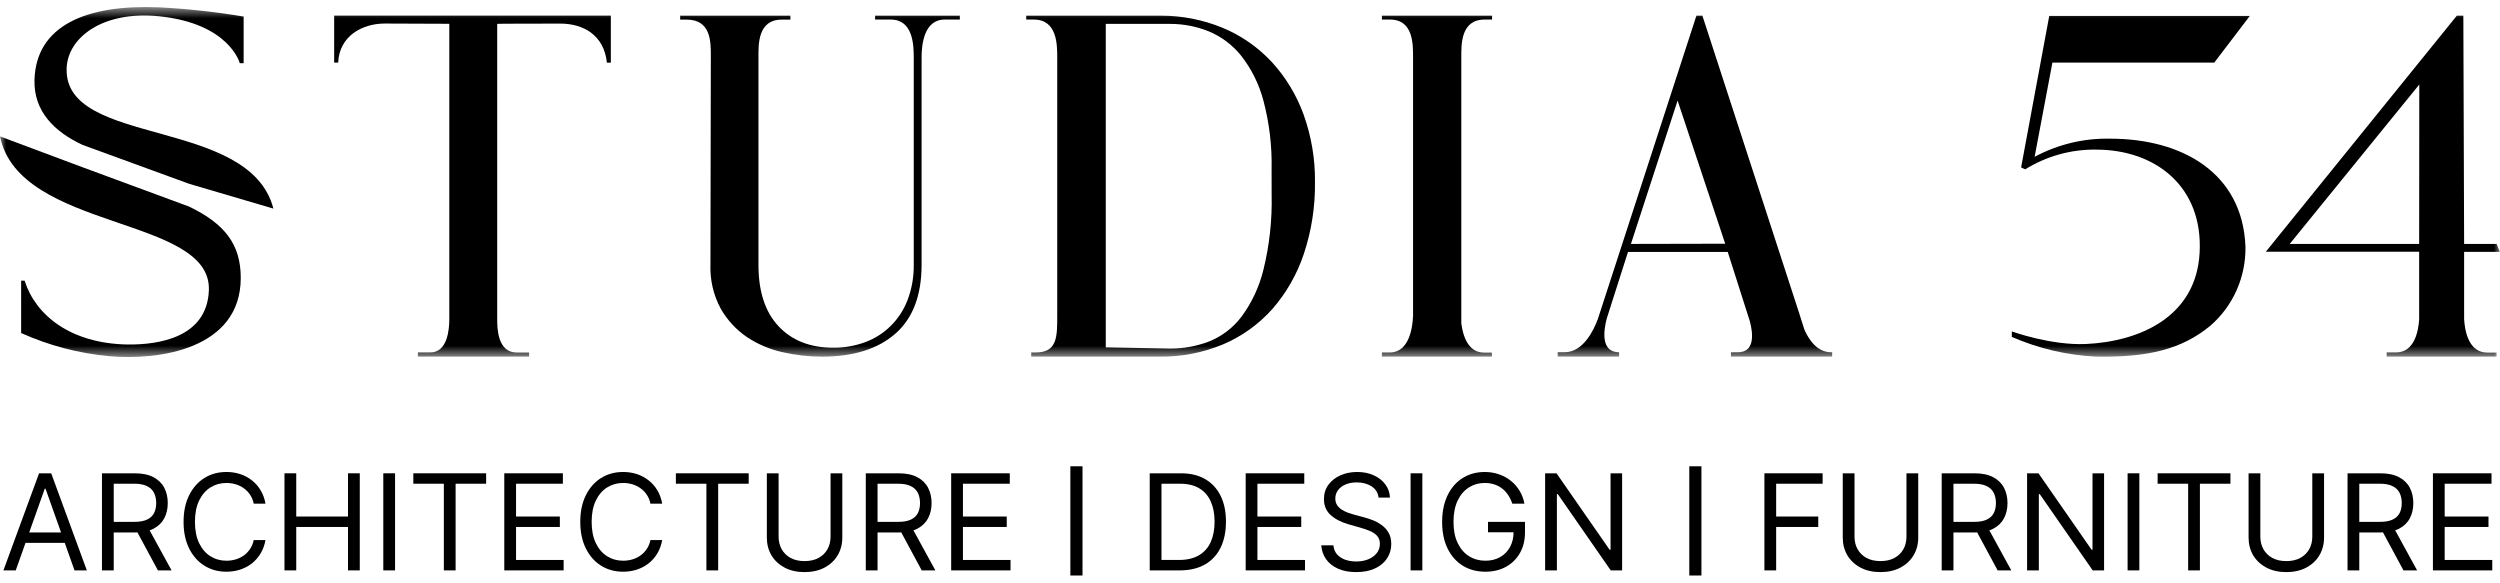
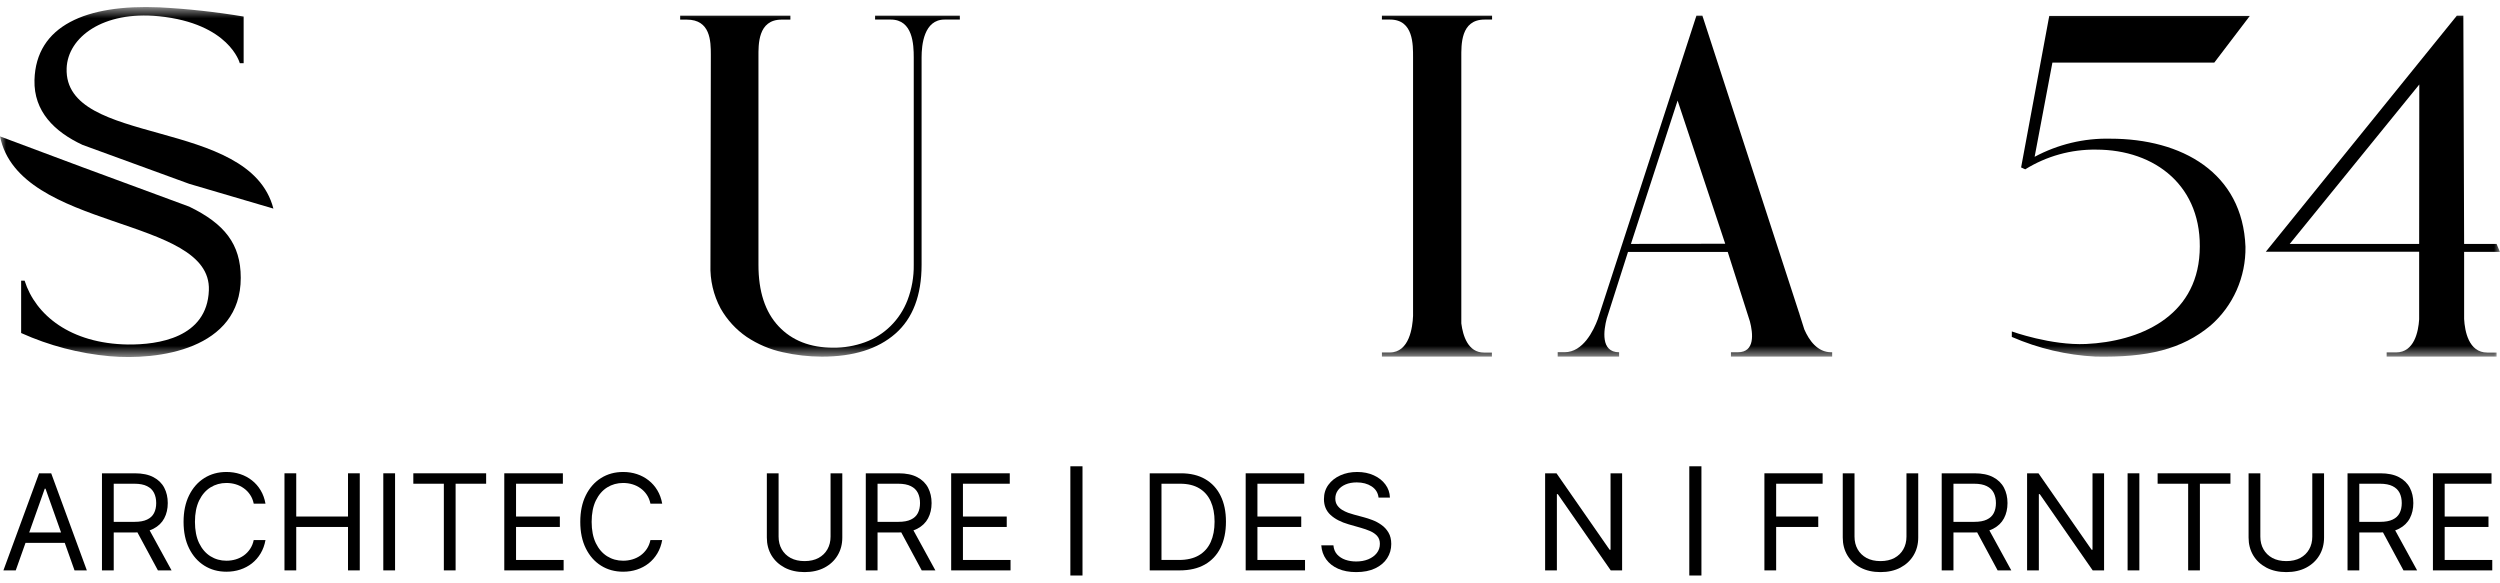
<svg xmlns="http://www.w3.org/2000/svg" width="206" height="48" viewBox="0 0 206 48" fill="none">
  <g clip-path="url(#clip0_11012_129)">
    <mask id="mask0_11012_129" style="mask-type:luminance" maskUnits="userSpaceOnUse" x="0" y="0" width="206" height="30">
      <path d="M206 0.58H0V29.42H206V0.58Z" fill="white" />
    </mask>
    <g mask="url(#mask0_11012_129)">
-       <path d="M84.561 1.291V1.612H85.195C87.112 1.612 87.116 3.693 87.116 4.715V25.969C87.116 27.73 87.139 29.044 85.342 29.044H84.973V29.385H95.559C97.352 29.41 99.132 29.065 100.792 28.371C102.332 27.715 103.713 26.724 104.839 25.466C105.991 24.146 106.874 22.604 107.433 20.93C108.068 19.027 108.379 17.026 108.354 15.015C108.377 13.112 108.057 11.22 107.414 9.433C106.829 7.819 105.931 6.341 104.776 5.088C103.637 3.871 102.257 2.915 100.729 2.285C99.103 1.619 97.368 1.281 95.618 1.291M104.783 16.054C104.831 18.131 104.605 20.206 104.108 22.221C103.766 23.628 103.147 24.95 102.291 26.107C101.599 27.014 100.681 27.715 99.633 28.135C98.603 28.529 97.511 28.727 96.412 28.72L91.115 28.622V1.969H96.412C97.498 1.966 98.575 2.172 99.585 2.577C100.629 3.005 101.55 3.695 102.264 4.581C103.122 5.674 103.748 6.937 104.105 8.289C104.595 10.139 104.822 12.052 104.779 13.969L104.783 16.054Z" fill="black" />
      <path d="M113.87 1.612H114.544C116.477 1.612 116.436 3.697 116.436 4.723V26.034C116.396 26.971 116.13 29.044 114.52 29.044H113.87V29.384H122.932V29.052H122.276C120.963 29.052 120.543 27.664 120.412 26.646C120.412 26.646 120.412 10.224 120.412 4.739C120.412 3.697 120.344 1.612 122.332 1.612H122.947V1.291H113.87V1.612Z" fill="black" />
      <path d="M150.97 29.384V29.027H150.891C149.752 29.027 149.066 28.038 148.676 27.145L148.28 25.896L148.244 25.733C148.244 25.733 148.244 25.786 148.272 25.867L140.277 1.291H139.785L131.664 26.285C131.311 27.238 130.449 29.023 128.926 29.023H128.354V29.384H133.414V29.027C131.859 29.027 132.152 27.178 132.394 26.253L134.147 20.76H142.365L144.193 26.488C144.447 27.458 144.634 29.027 143.201 29.027H142.63V29.384M134.389 20.099L138.234 8.289L142.157 20.082L134.389 20.099Z" fill="black" />
      <path d="M56.046 1.616H56.589C58.545 1.616 58.573 3.384 58.573 4.524L58.541 21.819C58.499 23.073 58.788 24.316 59.379 25.417C59.911 26.356 60.647 27.158 61.529 27.762C62.434 28.366 63.44 28.794 64.497 29.023C65.556 29.264 66.638 29.386 67.722 29.389C70.315 29.389 72.332 28.759 73.773 27.498C75.215 26.238 75.937 24.345 75.939 21.819V4.723C75.939 3.697 76.134 1.612 77.832 1.612H79.09V1.291H72.107V1.612H73.4C75.229 1.612 75.293 3.697 75.293 4.723V21.819C75.307 22.813 75.133 23.801 74.781 24.727C74.473 25.531 74 26.257 73.393 26.857C72.787 27.457 72.061 27.916 71.266 28.204C70.431 28.506 69.552 28.657 68.667 28.65C66.762 28.65 65.257 28.061 64.152 26.881C63.046 25.702 62.495 24.015 62.497 21.819V4.678C62.497 3.697 62.43 1.612 64.413 1.616H65.128V1.291H56.046" fill="black" />
-       <path d="M27.535 5.161H27.864C27.96 2.963 29.848 1.94 31.701 1.94L37.022 1.961C37.022 1.961 37.022 20.216 37.022 26.302C37.022 27.113 36.887 29.04 35.459 29.04H34.435V29.385H43.596V29.048H42.58C41.021 29.048 40.969 27.121 40.969 26.306C40.969 20.849 40.969 1.965 40.969 1.965C40.969 1.965 40.969 1.944 46.171 1.944C48.032 1.944 49.77 2.861 50.008 5.165H50.333V1.287H27.535V5.161Z" fill="black" />
      <path d="M22.528 17.189C20.568 9.595 5.257 12.143 5.491 5.627C5.582 3.076 8.482 0.877 13.093 1.339C18.909 1.928 19.758 5.205 19.758 5.205H20.076V1.364C17.779 0.98 15.464 0.726 13.14 0.605C7.114 0.345 2.964 2.098 2.841 6.597C2.777 9.177 4.479 10.857 6.804 11.94L15.596 15.149" fill="black" />
      <path d="M0 11.238C1.587 19.068 17.457 17.762 17.211 23.924C17.064 27.831 13.037 28.415 10.526 28.387C5.816 28.313 2.924 25.969 2.027 23.125H1.742V27.441C4.053 28.48 6.515 29.125 9.03 29.352C12.994 29.709 19.838 28.817 19.838 22.894C19.838 20.107 18.493 18.431 15.593 17.027L6.804 13.782" fill="black" />
      <path d="M186.702 20.744H199.338V26.318C199.275 27.312 198.941 29.04 197.433 29.04H196.66V29.384H205.718V29.052H204.952C203.413 29.052 203.1 27.275 203.044 26.289V20.756H205.996L205.718 20.099H203.044L202.98 1.291H202.444M199.338 20.099H188.673L199.35 6.962L199.338 20.099Z" fill="black" />
      <path d="M165.772 27.761C167.959 28.713 170.292 29.262 172.664 29.384C176.946 29.469 179.782 28.796 182.15 26.824C183.068 26.026 183.802 25.03 184.3 23.908C184.796 22.786 185.046 21.565 185.027 20.333C184.793 14.223 179.782 11.428 173.891 11.428C171.722 11.377 169.575 11.891 167.653 12.921L169.118 5.16H182.456L185.385 1.311H168.859L166.539 13.797L166.88 13.952C168.642 12.86 170.668 12.298 172.728 12.329C177.588 12.329 181.535 15.351 181.25 20.808C180.972 26.151 176.251 28.142 171.891 28.345C169.002 28.479 165.776 27.311 165.776 27.311" fill="black" />
    </g>
    <path d="M200.473 47V39H205.301V39.859H201.441V42.562H205.051V43.422H201.441V46.141H205.363V47H200.473Z" fill="black" />
    <path d="M193.437 47V39H196.14C196.765 39 197.278 39.107 197.679 39.32C198.08 39.531 198.377 39.822 198.569 40.191C198.762 40.561 198.858 40.982 198.858 41.453C198.858 41.925 198.762 42.342 198.569 42.707C198.377 43.072 198.081 43.358 197.683 43.566C197.284 43.772 196.775 43.875 196.155 43.875H193.968V43H196.124C196.551 43 196.895 42.938 197.155 42.812C197.418 42.688 197.608 42.51 197.726 42.281C197.845 42.05 197.905 41.773 197.905 41.453C197.905 41.133 197.845 40.853 197.726 40.613C197.606 40.374 197.414 40.189 197.151 40.059C196.888 39.926 196.541 39.859 196.108 39.859H194.405V47H193.437ZM197.202 43.406L199.171 47H198.046L196.108 43.406H197.202Z" fill="black" />
    <path d="M190.533 39H191.502V44.297C191.502 44.844 191.373 45.332 191.115 45.762C190.86 46.189 190.499 46.526 190.033 46.773C189.567 47.018 189.02 47.141 188.393 47.141C187.765 47.141 187.218 47.018 186.752 46.773C186.286 46.526 185.924 46.189 185.666 45.762C185.411 45.332 185.283 44.844 185.283 44.297V39H186.252V44.219C186.252 44.609 186.338 44.957 186.51 45.262C186.682 45.564 186.926 45.802 187.244 45.977C187.564 46.148 187.947 46.234 188.393 46.234C188.838 46.234 189.221 46.148 189.541 45.977C189.861 45.802 190.106 45.564 190.275 45.262C190.447 44.957 190.533 44.609 190.533 44.219V39Z" fill="black" />
    <path d="M177.788 39.859V39H183.788V39.859H181.272V47H180.304V39.859H177.788Z" fill="black" />
-     <path d="M176.283 39V47H175.314V39H176.283Z" fill="black" />
+     <path d="M176.283 39V47H175.314V39H176.283" fill="black" />
    <path d="M173.376 39V47H172.438L168.079 40.719H168.001V47H167.032V39H167.97L172.345 45.297H172.423V39H173.376Z" fill="black" />
    <path d="M159.996 47V39H162.699C163.324 39 163.837 39.107 164.238 39.32C164.639 39.531 164.936 39.822 165.129 40.191C165.322 40.561 165.418 40.982 165.418 41.453C165.418 41.925 165.322 42.342 165.129 42.707C164.936 43.072 164.641 43.358 164.242 43.566C163.844 43.772 163.335 43.875 162.715 43.875H160.527V43H162.684C163.111 43 163.454 42.938 163.715 42.812C163.978 42.688 164.168 42.51 164.285 42.281C164.405 42.05 164.465 41.773 164.465 41.453C164.465 41.133 164.405 40.853 164.285 40.613C164.165 40.374 163.974 40.189 163.711 40.059C163.448 39.926 163.1 39.859 162.668 39.859H160.965V47H159.996ZM163.762 43.406L165.73 47H164.605L162.668 43.406H163.762Z" fill="black" />
    <path d="M157.093 39H158.062V44.297C158.062 44.844 157.933 45.332 157.675 45.762C157.42 46.189 157.059 46.526 156.593 46.773C156.127 47.018 155.58 47.141 154.952 47.141C154.325 47.141 153.778 47.018 153.312 46.773C152.845 46.526 152.483 46.189 152.226 45.762C151.97 45.332 151.843 44.844 151.843 44.297V39H152.812V44.219C152.812 44.609 152.897 44.957 153.069 45.262C153.241 45.564 153.486 45.802 153.804 45.977C154.124 46.148 154.507 46.234 154.952 46.234C155.397 46.234 155.78 46.148 156.101 45.977C156.421 45.802 156.666 45.564 156.835 45.262C157.007 44.957 157.093 44.609 157.093 44.219V39Z" fill="black" />
    <path d="M145.387 47V39H150.184V39.859H146.355V42.562H149.824V43.422H146.355V47H145.387Z" fill="black" />
    <path d="M140.198 38.422V47.422H139.198V38.422H140.198Z" fill="black" />
    <path d="M133.662 39V47H132.725L128.365 40.719H128.287V47H127.318V39H128.256L132.631 45.297H132.709V39H133.662Z" fill="black" />
-     <path d="M124.612 41.5C124.526 41.237 124.413 41.001 124.272 40.793C124.134 40.582 123.969 40.402 123.776 40.254C123.586 40.105 123.37 39.992 123.128 39.914C122.886 39.836 122.62 39.797 122.331 39.797C121.857 39.797 121.426 39.919 121.038 40.164C120.65 40.409 120.341 40.77 120.112 41.246C119.883 41.723 119.769 42.307 119.769 43C119.769 43.693 119.884 44.277 120.116 44.754C120.348 45.23 120.662 45.591 121.058 45.836C121.453 46.081 121.899 46.203 122.394 46.203C122.852 46.203 123.256 46.105 123.604 45.91C123.956 45.712 124.229 45.434 124.425 45.074C124.623 44.712 124.722 44.286 124.722 43.797L125.019 43.859H122.612V43H125.659V43.859C125.659 44.518 125.519 45.091 125.237 45.578C124.959 46.065 124.573 46.443 124.081 46.711C123.591 46.977 123.029 47.109 122.394 47.109C121.685 47.109 121.063 46.943 120.526 46.609C119.993 46.276 119.576 45.802 119.276 45.188C118.979 44.573 118.831 43.844 118.831 43C118.831 42.367 118.916 41.798 119.085 41.293C119.257 40.785 119.499 40.353 119.812 39.996C120.124 39.639 120.494 39.366 120.921 39.176C121.348 38.986 121.818 38.891 122.331 38.891C122.753 38.891 123.146 38.954 123.511 39.082C123.878 39.207 124.205 39.385 124.491 39.617C124.78 39.846 125.021 40.121 125.214 40.441C125.407 40.759 125.539 41.112 125.612 41.5H124.612Z" fill="black" />
-     <path d="M117.201 39V47H116.232V39H117.201Z" fill="black" />
    <path d="M113.593 41C113.546 40.604 113.356 40.297 113.022 40.078C112.689 39.859 112.28 39.75 111.796 39.75C111.442 39.75 111.132 39.807 110.866 39.922C110.603 40.036 110.397 40.194 110.249 40.395C110.103 40.595 110.03 40.823 110.03 41.078C110.03 41.292 110.081 41.475 110.183 41.629C110.287 41.78 110.42 41.906 110.581 42.008C110.743 42.107 110.912 42.189 111.089 42.254C111.266 42.316 111.429 42.367 111.577 42.406L112.39 42.625C112.598 42.68 112.83 42.755 113.085 42.852C113.343 42.948 113.589 43.079 113.823 43.246C114.06 43.41 114.256 43.621 114.409 43.879C114.563 44.137 114.64 44.453 114.64 44.828C114.64 45.26 114.526 45.651 114.3 46C114.076 46.349 113.748 46.626 113.315 46.832C112.886 47.038 112.364 47.141 111.749 47.141C111.176 47.141 110.68 47.048 110.261 46.863C109.844 46.678 109.516 46.421 109.276 46.09C109.039 45.759 108.905 45.375 108.874 44.938H109.874C109.9 45.24 110.002 45.49 110.179 45.688C110.358 45.883 110.585 46.029 110.858 46.125C111.134 46.219 111.431 46.266 111.749 46.266C112.119 46.266 112.451 46.206 112.745 46.086C113.039 45.964 113.272 45.794 113.444 45.578C113.616 45.359 113.702 45.104 113.702 44.812C113.702 44.547 113.628 44.331 113.479 44.164C113.331 43.997 113.136 43.862 112.894 43.758C112.651 43.654 112.39 43.562 112.108 43.484L111.124 43.203C110.499 43.023 110.004 42.767 109.64 42.434C109.275 42.1 109.093 41.664 109.093 41.125C109.093 40.677 109.214 40.286 109.456 39.953C109.701 39.617 110.029 39.357 110.44 39.172C110.854 38.984 111.317 38.891 111.827 38.891C112.343 38.891 112.801 38.983 113.202 39.168C113.603 39.35 113.921 39.6 114.155 39.918C114.392 40.236 114.517 40.596 114.53 41H113.593Z" fill="black" />
    <path d="M102.644 47V39H107.472V39.859H103.612V42.562H107.222V43.422H103.612V46.141H107.534V47H102.644Z" fill="black" />
    <path d="M97.206 47H94.737V39H97.315C98.091 39 98.755 39.16 99.308 39.48C99.86 39.798 100.283 40.255 100.577 40.852C100.871 41.445 101.019 42.156 101.019 42.984C101.019 43.818 100.87 44.535 100.573 45.137C100.276 45.736 99.844 46.197 99.276 46.52C98.709 46.84 98.019 47 97.206 47ZM95.706 46.141H97.144C97.805 46.141 98.353 46.013 98.788 45.758C99.223 45.503 99.547 45.139 99.761 44.668C99.974 44.197 100.081 43.635 100.081 42.984C100.081 42.339 99.976 41.783 99.765 41.316C99.554 40.848 99.239 40.488 98.819 40.238C98.4 39.986 97.878 39.859 97.253 39.859H95.706V46.141Z" fill="black" />
    <path d="M89.198 38.422V47.422H88.198V38.422H89.198Z" fill="black" />
    <path d="M78.377 47V39H83.205V39.859H79.346V42.562H82.955V43.422H79.346V46.141H83.268V47H78.377Z" fill="black" />
    <path d="M71.341 47V39H74.044C74.669 39 75.182 39.107 75.583 39.32C75.984 39.531 76.281 39.822 76.474 40.191C76.666 40.561 76.763 40.982 76.763 41.453C76.763 41.925 76.666 42.342 76.474 42.707C76.281 43.072 75.985 43.358 75.587 43.566C75.189 43.772 74.679 43.875 74.06 43.875H71.872V43H74.028C74.455 43 74.799 42.938 75.06 42.812C75.323 42.688 75.513 42.51 75.63 42.281C75.75 42.05 75.81 41.773 75.81 41.453C75.81 41.133 75.75 40.853 75.63 40.613C75.51 40.374 75.319 40.189 75.056 40.059C74.793 39.926 74.445 39.859 74.013 39.859H72.31V47H71.341ZM75.106 43.406L77.075 47H75.95L74.013 43.406H75.106Z" fill="black" />
    <path d="M68.438 39H69.406V44.297C69.406 44.844 69.277 45.332 69.019 45.762C68.764 46.189 68.404 46.526 67.938 46.773C67.471 47.018 66.924 47.141 66.297 47.141C65.669 47.141 65.122 47.018 64.656 46.773C64.19 46.526 63.828 46.189 63.57 45.762C63.315 45.332 63.188 44.844 63.188 44.297V39H64.156V44.219C64.156 44.609 64.242 44.957 64.414 45.262C64.586 45.564 64.831 45.802 65.148 45.977C65.469 46.148 65.852 46.234 66.297 46.234C66.742 46.234 67.125 46.148 67.445 45.977C67.766 45.802 68.01 45.564 68.18 45.262C68.352 44.957 68.438 44.609 68.438 44.219V39Z" fill="black" />
-     <path d="M55.692 39.859V39H61.692V39.859H59.177V47H58.208V39.859H55.692Z" fill="black" />
    <path d="M54.565 41.5H53.596C53.538 41.221 53.438 40.977 53.295 40.766C53.154 40.555 52.982 40.378 52.779 40.234C52.579 40.089 52.356 39.979 52.111 39.906C51.867 39.833 51.611 39.797 51.346 39.797C50.861 39.797 50.422 39.919 50.029 40.164C49.639 40.409 49.328 40.77 49.096 41.246C48.867 41.723 48.752 42.307 48.752 43C48.752 43.693 48.867 44.277 49.096 44.754C49.328 45.23 49.639 45.591 50.029 45.836C50.422 46.081 50.861 46.203 51.346 46.203C51.611 46.203 51.867 46.167 52.111 46.094C52.356 46.021 52.579 45.913 52.779 45.77C52.982 45.624 53.154 45.445 53.295 45.234C53.438 45.021 53.538 44.776 53.596 44.5H54.565C54.492 44.909 54.359 45.275 54.166 45.598C53.973 45.921 53.734 46.195 53.447 46.422C53.161 46.646 52.839 46.816 52.482 46.934C52.128 47.051 51.749 47.109 51.346 47.109C50.663 47.109 50.057 46.943 49.525 46.609C48.994 46.276 48.576 45.802 48.272 45.188C47.967 44.573 47.815 43.844 47.815 43C47.815 42.156 47.967 41.427 48.272 40.812C48.576 40.198 48.994 39.724 49.525 39.391C50.057 39.057 50.663 38.891 51.346 38.891C51.749 38.891 52.128 38.949 52.482 39.066C52.839 39.184 53.161 39.355 53.447 39.582C53.734 39.806 53.973 40.079 54.166 40.402C54.359 40.723 54.492 41.089 54.565 41.5Z" fill="black" />
    <path d="M41.553 47V39H46.381V39.859H42.522V42.562H46.131V43.422H42.522V46.141H46.443V47H41.553Z" fill="black" />
    <path d="M34.058 39.859V39H40.058V39.859H37.542V47H36.573V39.859H34.058Z" fill="black" />
    <path d="M32.553 39V47H31.584V39H32.553Z" fill="black" />
    <path d="M23.441 47V39H24.41V42.562H28.676V39H29.645V47H28.676V43.422H24.41V47H23.441Z" fill="black" />
    <path d="M21.876 41.5H20.907C20.85 41.221 20.75 40.977 20.606 40.766C20.466 40.555 20.294 40.378 20.091 40.234C19.89 40.089 19.668 39.979 19.423 39.906C19.178 39.833 18.923 39.797 18.657 39.797C18.173 39.797 17.734 39.919 17.341 40.164C16.95 40.409 16.639 40.77 16.407 41.246C16.178 41.723 16.064 42.307 16.064 43C16.064 43.693 16.178 44.277 16.407 44.754C16.639 45.23 16.95 45.591 17.341 45.836C17.734 46.081 18.173 46.203 18.657 46.203C18.923 46.203 19.178 46.167 19.423 46.094C19.668 46.021 19.89 45.913 20.091 45.77C20.294 45.624 20.466 45.445 20.606 45.234C20.75 45.021 20.85 44.776 20.907 44.5H21.876C21.803 44.909 21.67 45.275 21.477 45.598C21.285 45.921 21.045 46.195 20.759 46.422C20.472 46.646 20.151 46.816 19.794 46.934C19.44 47.051 19.061 47.109 18.657 47.109C17.975 47.109 17.368 46.943 16.837 46.609C16.306 46.276 15.888 45.802 15.583 45.188C15.278 44.573 15.126 43.844 15.126 43C15.126 42.156 15.278 41.427 15.583 40.812C15.888 40.198 16.306 39.724 16.837 39.391C17.368 39.057 17.975 38.891 18.657 38.891C19.061 38.891 19.44 38.949 19.794 39.066C20.151 39.184 20.472 39.355 20.759 39.582C21.045 39.806 21.285 40.079 21.477 40.402C21.67 40.723 21.803 41.089 21.876 41.5Z" fill="black" />
    <path d="M8.402 47V39H11.105C11.73 39 12.243 39.107 12.645 39.32C13.046 39.531 13.342 39.822 13.535 40.191C13.728 40.561 13.824 40.982 13.824 41.453C13.824 41.925 13.728 42.342 13.535 42.707C13.342 43.072 13.047 43.358 12.648 43.566C12.25 43.772 11.741 43.875 11.121 43.875H8.934V43H11.09C11.517 43 11.861 42.938 12.121 42.812C12.384 42.688 12.574 42.51 12.691 42.281C12.811 42.05 12.871 41.773 12.871 41.453C12.871 41.133 12.811 40.853 12.691 40.613C12.572 40.374 12.38 40.189 12.117 40.059C11.854 39.926 11.507 39.859 11.074 39.859H9.371V47H8.402ZM12.168 43.406L14.137 47H13.012L11.074 43.406H12.168Z" fill="black" />
    <path d="M1.297 47H0.281L3.219 39H4.219L7.156 47H6.141L3.75 40.266H3.688L1.297 47ZM1.672 43.875H5.766V44.734H1.672V43.875Z" fill="black" />
  </g>
  <defs>
    <clipPath id="clip0_11012_129">
      <rect width="206" height="48" fill="white" />
    </clipPath>
  </defs>
</svg>